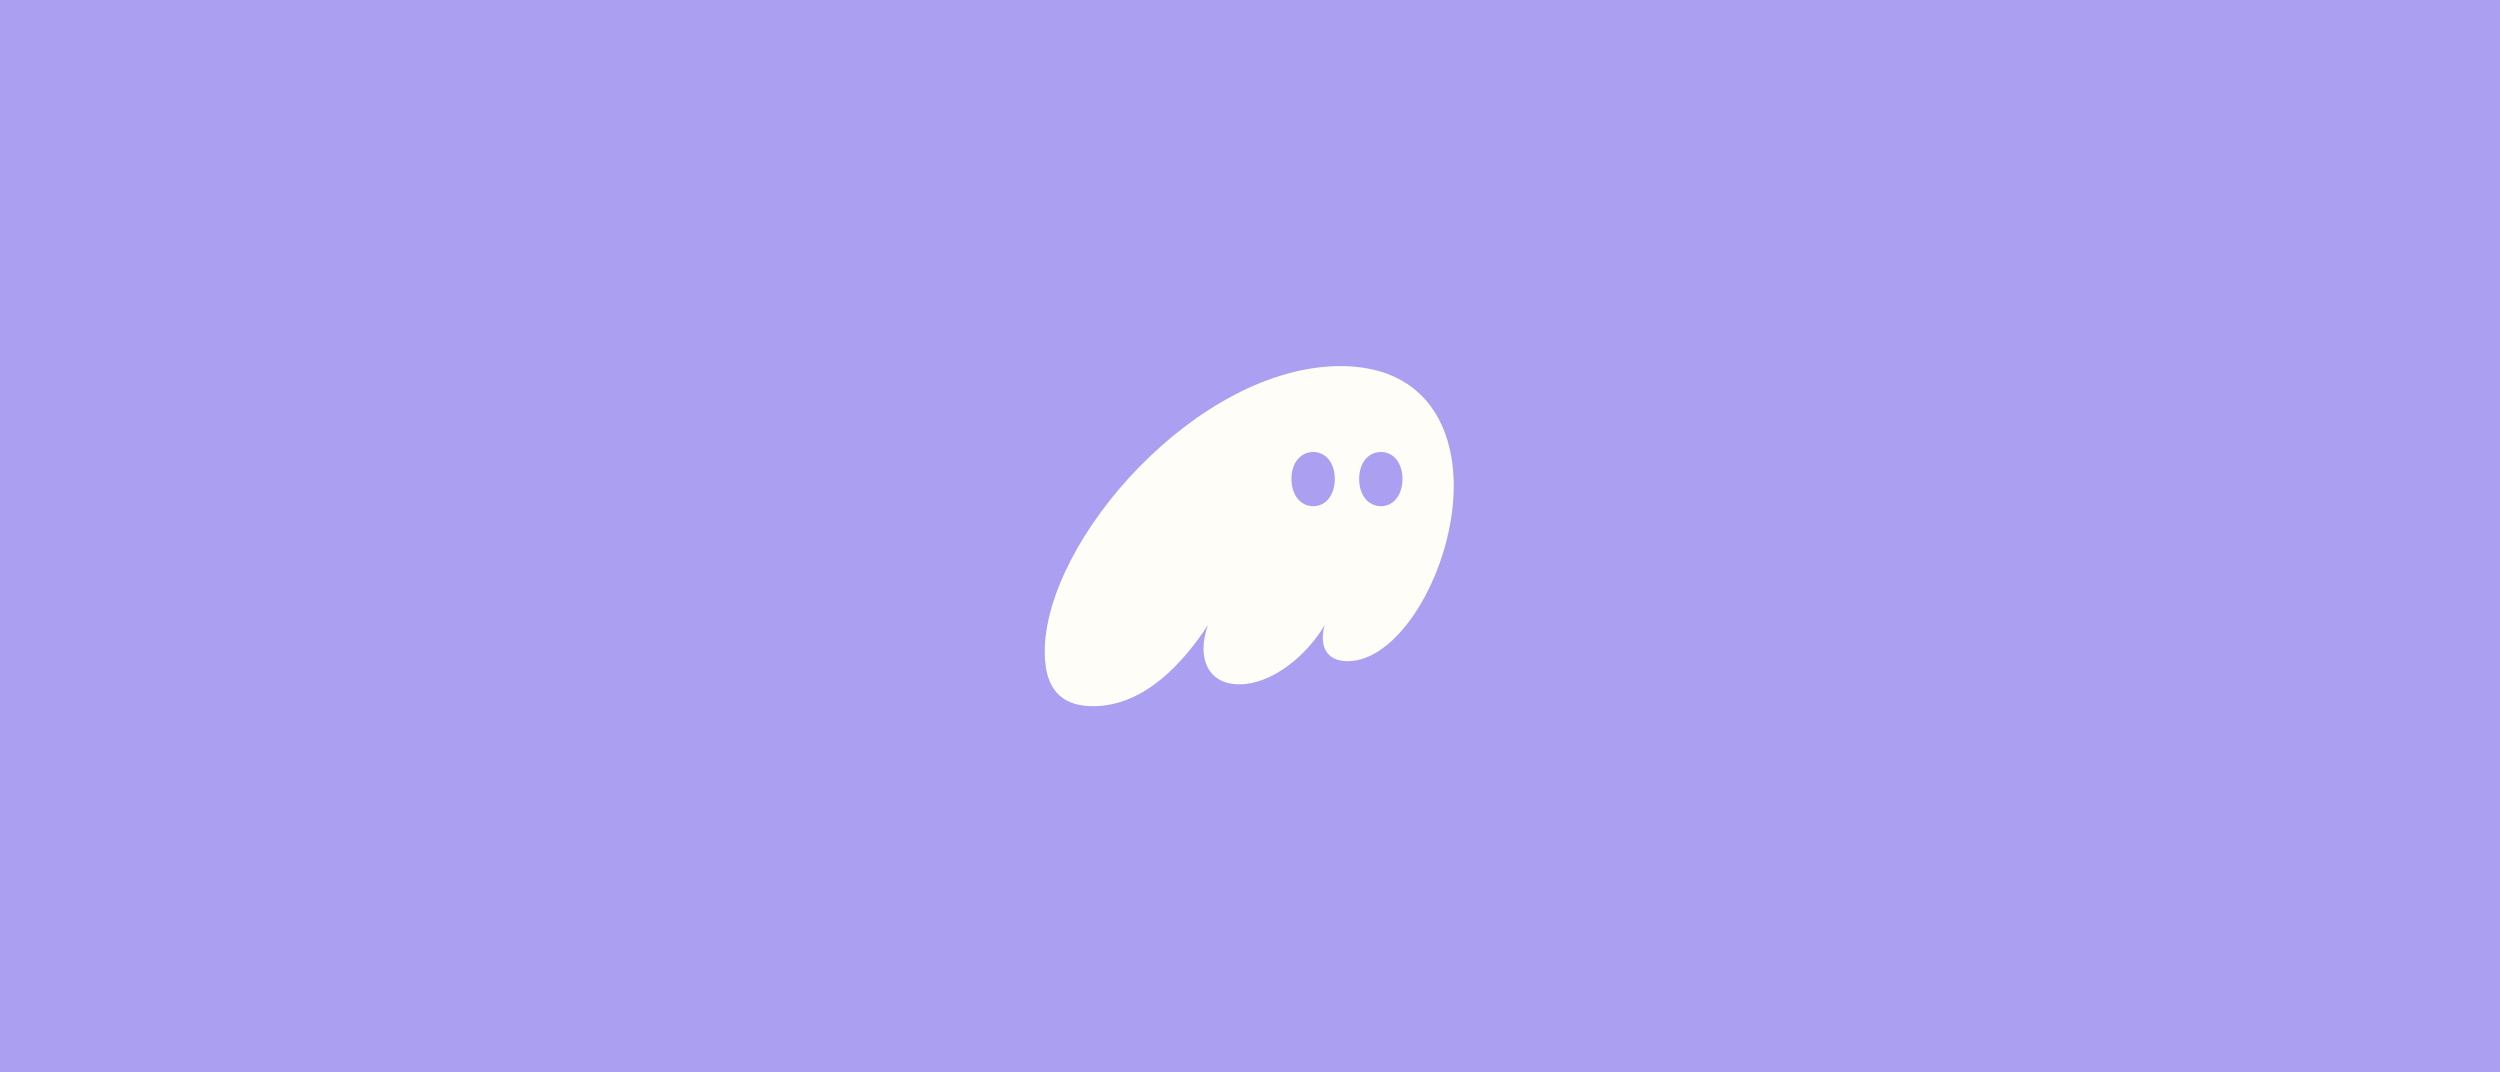
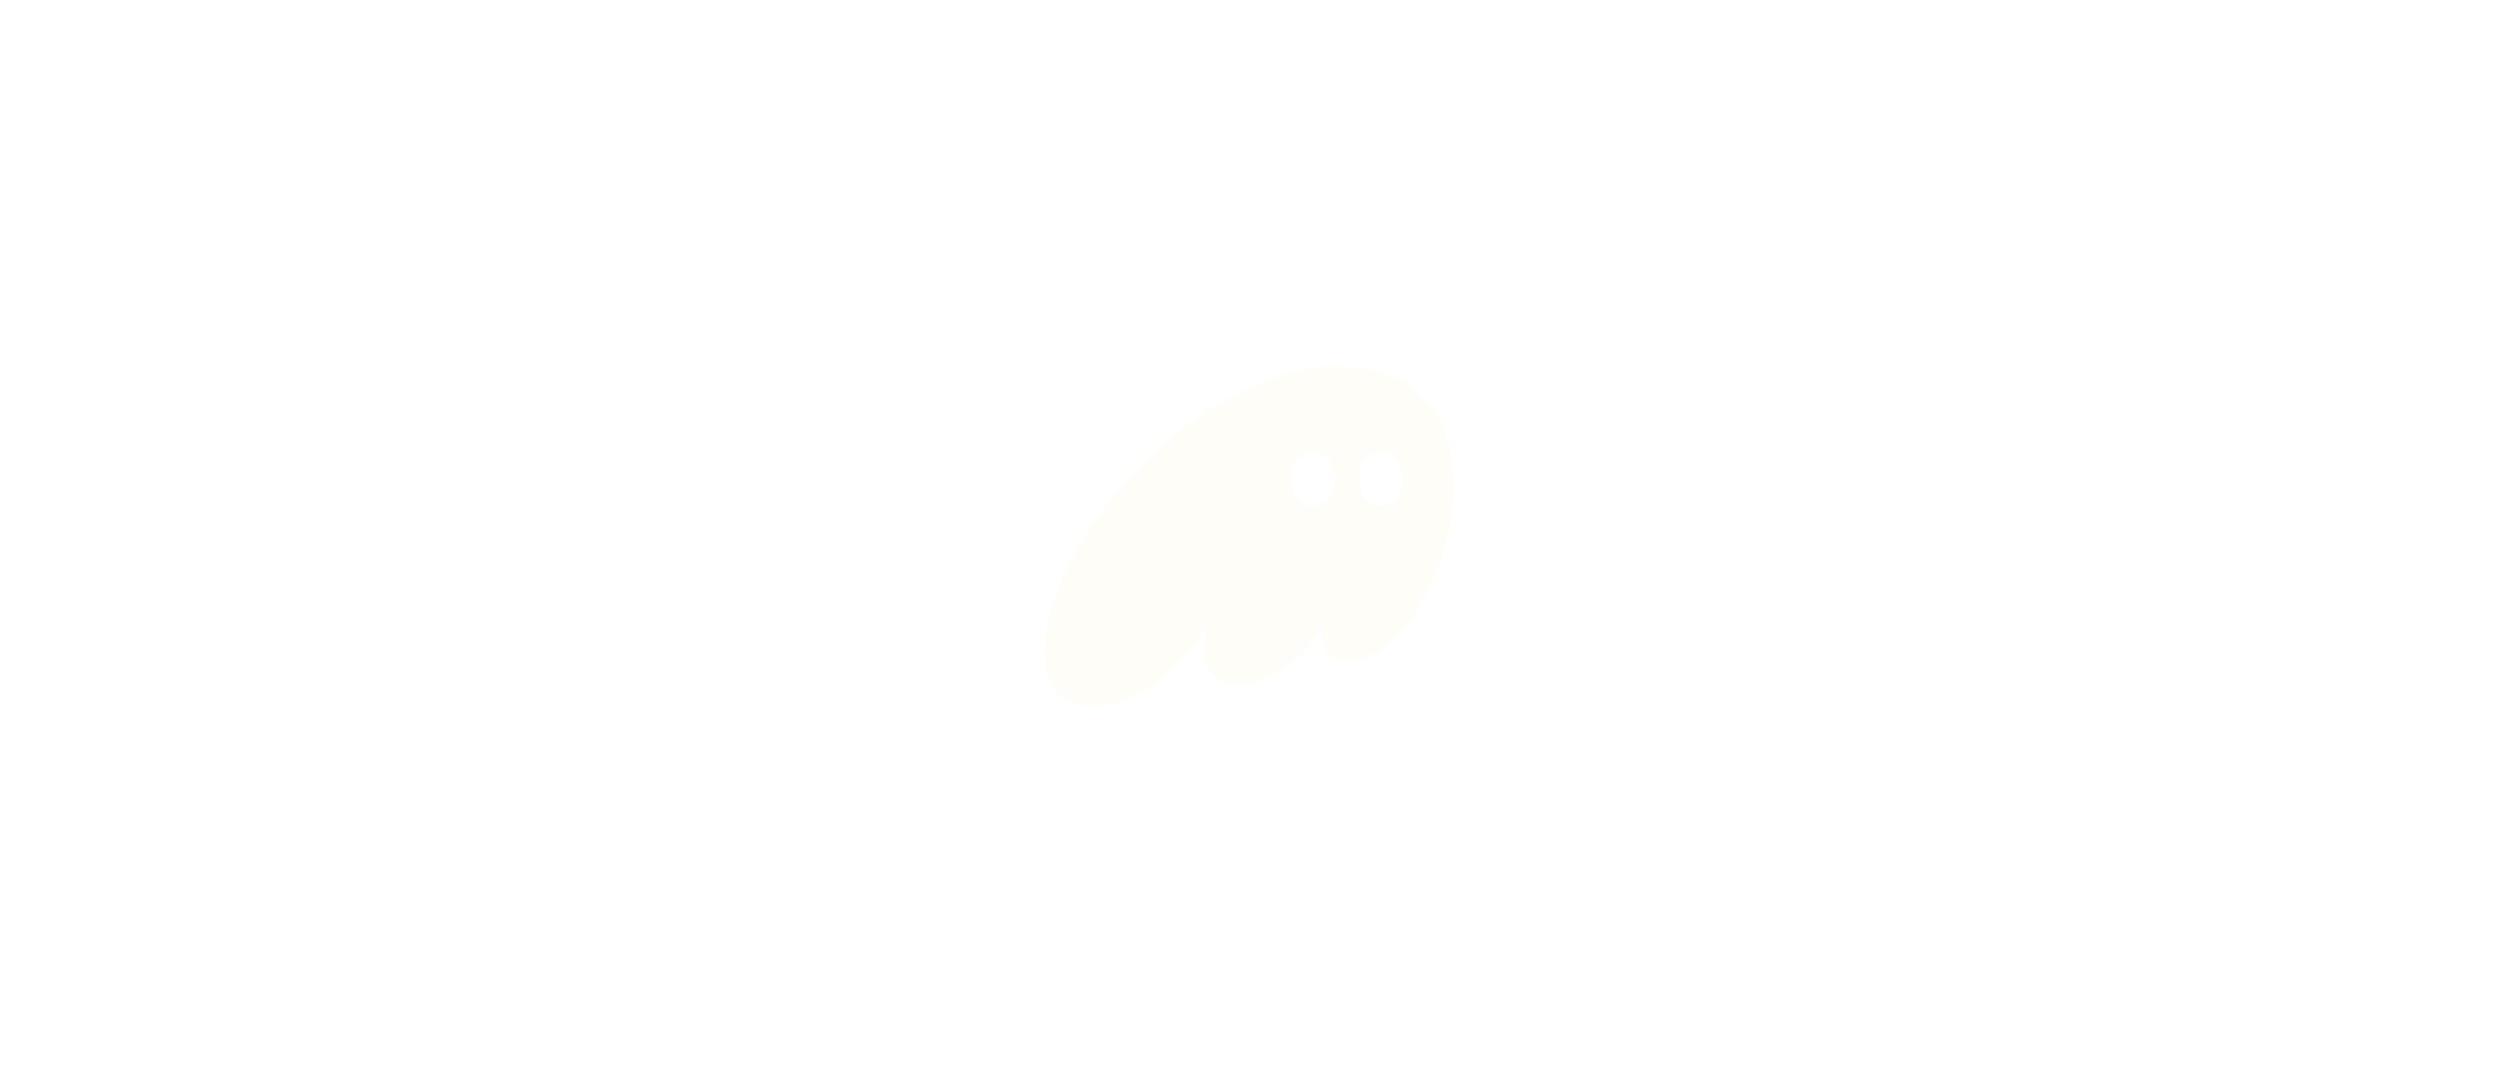
<svg xmlns="http://www.w3.org/2000/svg" fill="none" height="700" style="fill: none;" viewBox="0 0 1632 700" width="1632">
-   <path d="M0 0H1632V700H0z" fill="#AB9FF2" />
  <path d="M713.594 461C747.666 461 773.271 431.414 788.552 408.034C786.694 413.207 785.661 418.379 785.661 423.345C785.661 437 793.508 446.724 808.995 446.724C830.265 446.724 852.979 428.103 864.749 408.034C863.923 410.931 863.51 413.621 863.51 416.103C863.51 425.621 868.879 431.621 879.824 431.621C914.309 431.621 949 370.586 949 317.207C949 275.621 927.937 239 875.074 239C782.151 239 682 352.379 682 425.621C682 454.379 697.487 461 713.594 461ZM843.067 312.655C843.067 302.31 848.849 295.069 857.316 295.069C865.575 295.069 871.357 302.31 871.357 312.655C871.357 323 865.575 330.448 857.316 330.448C848.849 330.448 843.067 323 843.067 312.655ZM887.258 312.655C887.258 302.31 893.039 295.069 901.506 295.069C909.766 295.069 915.548 302.31 915.548 312.655C915.548 323 909.766 330.448 901.506 330.448C893.039 330.448 887.258 323 887.258 312.655Z" fill="#FFFDF8" />
</svg>